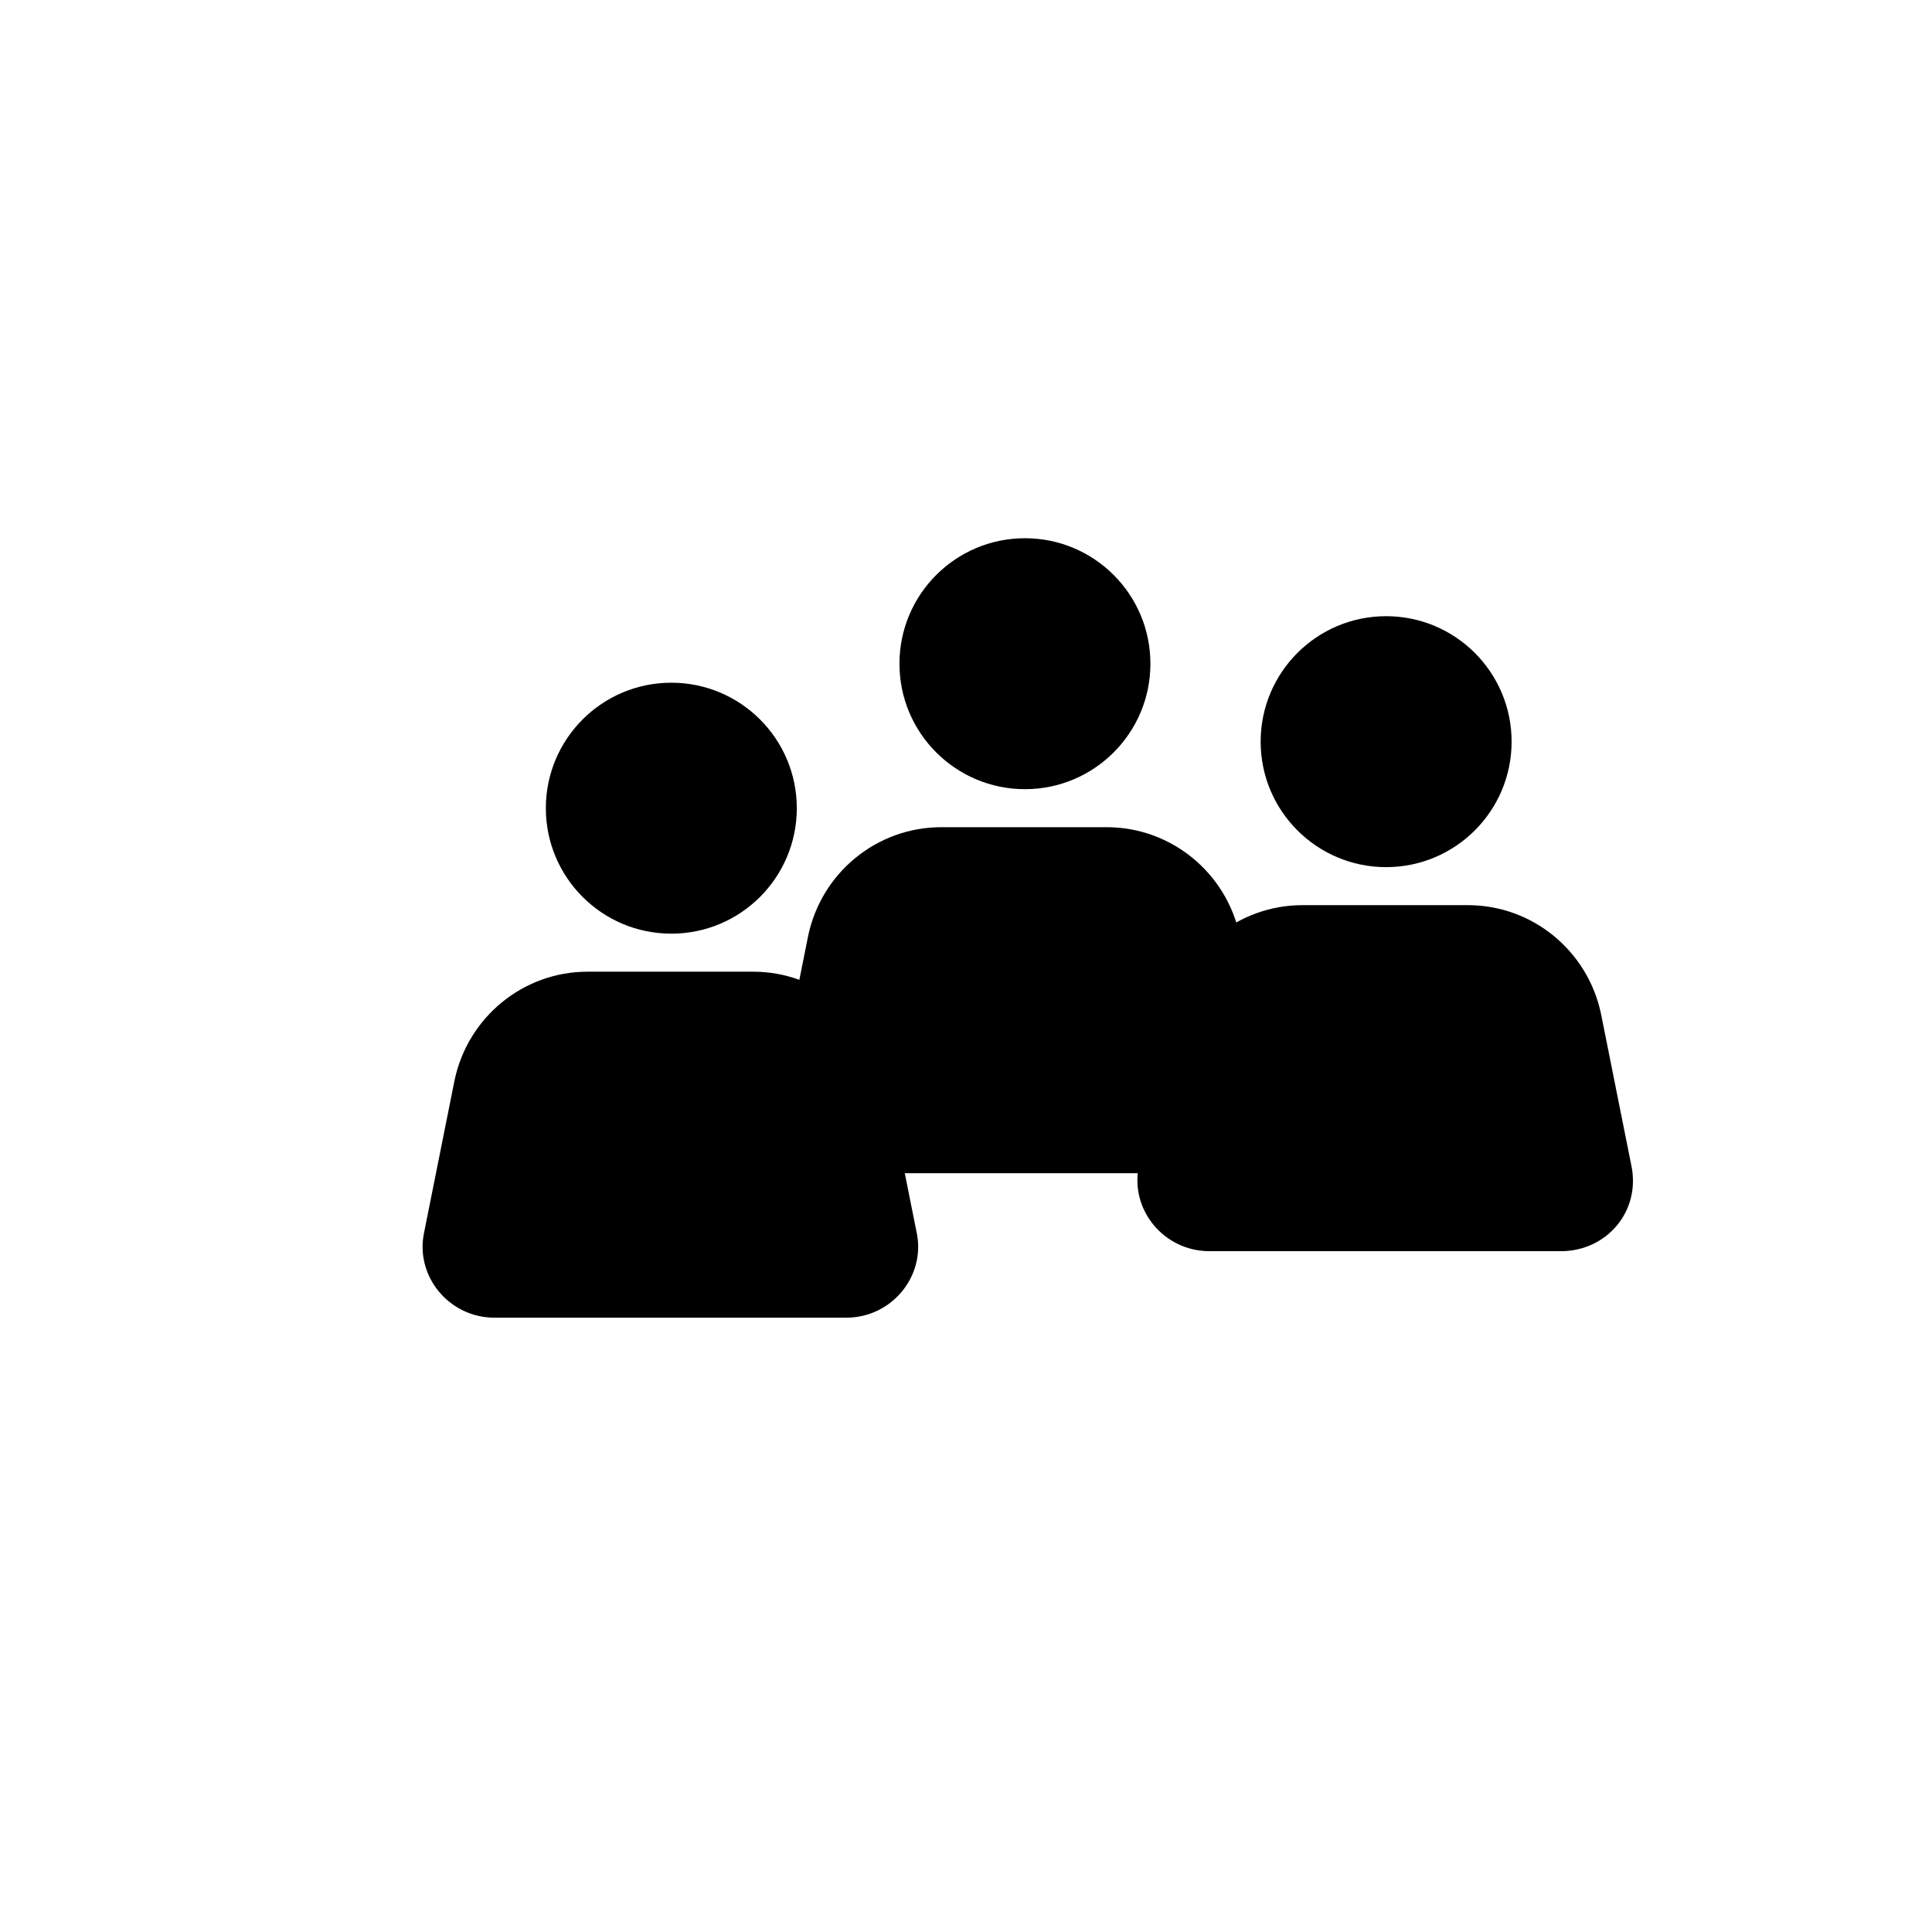
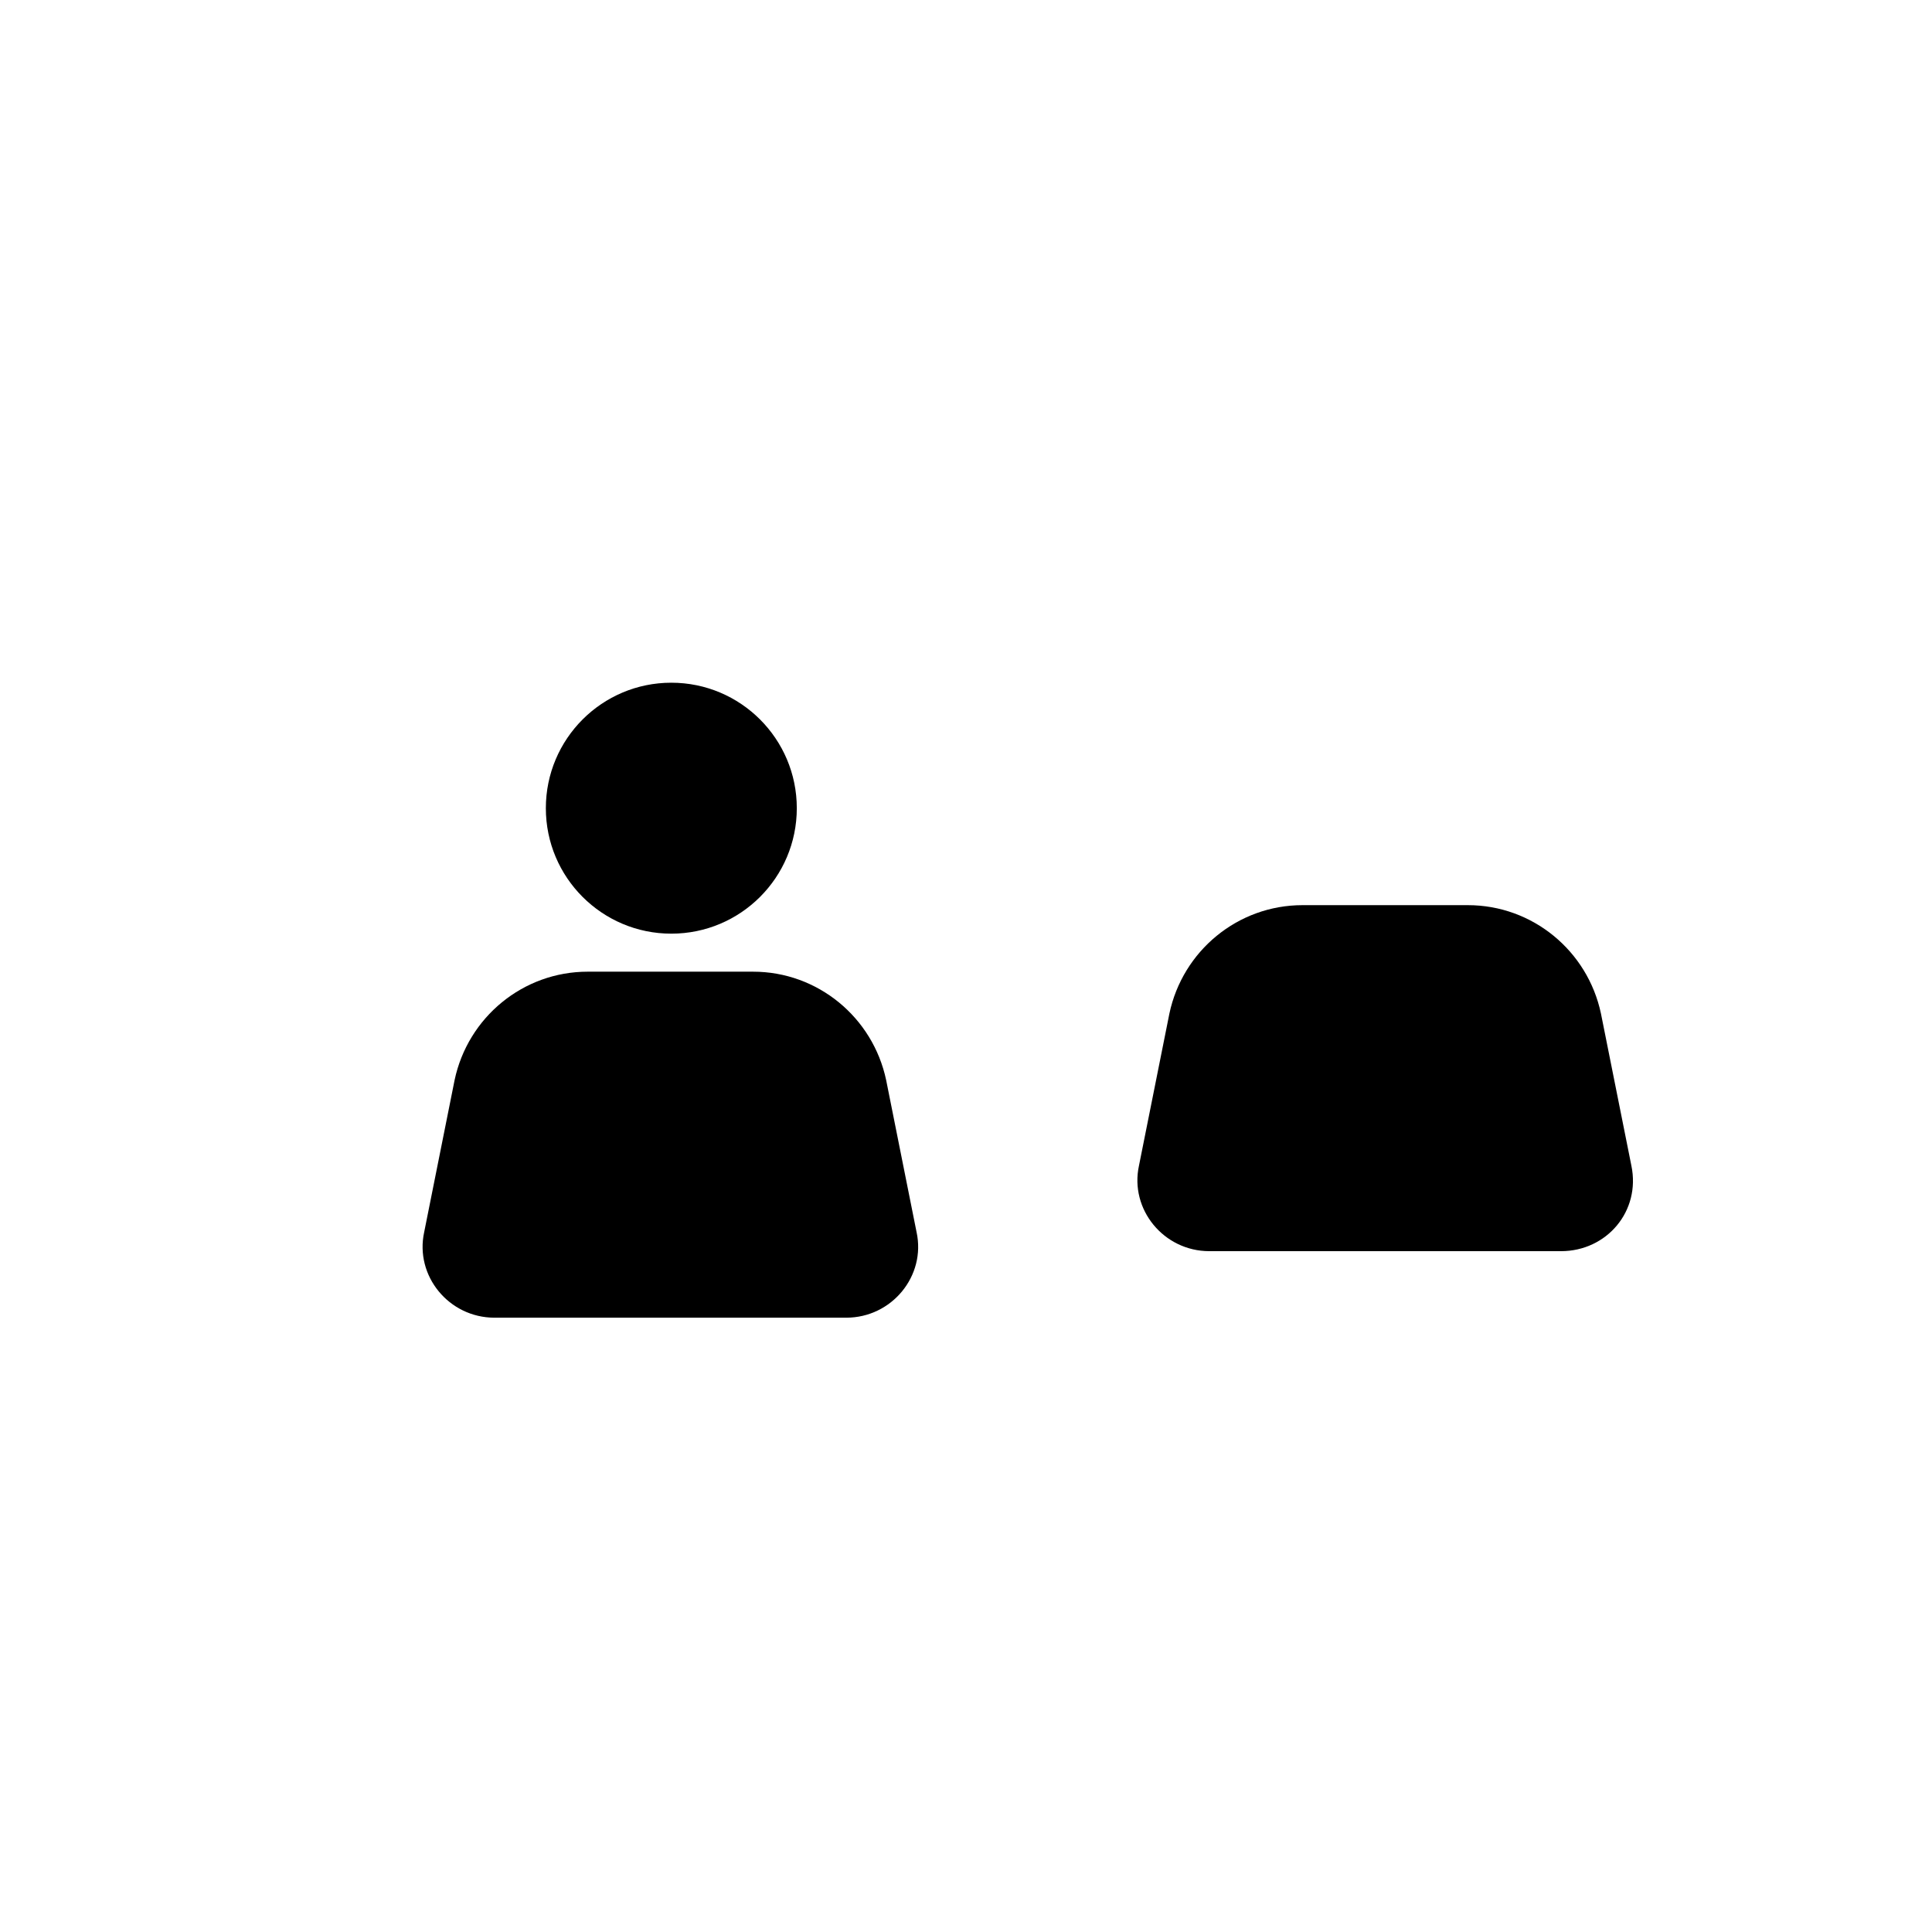
<svg xmlns="http://www.w3.org/2000/svg" fill="#000000" width="800px" height="800px" version="1.1" viewBox="144 144 512 512">
  <g>
-     <path d="m448.87 319.89c0 18.363-14.887 33.25-33.25 33.25-18.363 0-33.254-14.887-33.254-33.25 0-18.367 14.891-33.254 33.254-33.254 18.363 0 33.25 14.887 33.25 33.254" />
-     <path d="m480.61 432.24-8.062-40.305c-3.527-16.625-18.137-28.719-35.266-28.719h-43.832c-17.129 0-31.738 12.09-35.266 28.719l-8.062 40.305c-2.519 11.586 6.551 22.672 18.641 22.672h93.203c12.094 0 21.164-11.086 18.645-22.672z" />
    <path d="m355.16 358.18c0 18.363-14.887 33.25-33.254 33.25-18.363 0-33.25-14.887-33.25-33.25 0-18.367 14.887-33.254 33.25-33.254 18.367 0 33.254 14.887 33.254 33.254" />
    <path d="m386.9 470.53-8.062-40.305c-3.527-16.625-18.137-28.719-35.266-28.719h-43.832c-17.129 0-31.738 12.09-35.266 28.719l-8.062 40.305c-2.519 11.586 6.551 22.672 18.641 22.672h93.203c12.098 0 21.164-11.082 18.645-22.672z" />
-     <path d="m544.59 340.55c0 18.363-14.891 33.25-33.254 33.25-18.363 0-33.25-14.887-33.25-33.25 0-18.367 14.887-33.254 33.25-33.254 18.363 0 33.254 14.887 33.254 33.254" />
    <path d="m576.33 452.9-8.062-40.305c-3.527-16.625-18.137-28.719-35.266-28.719h-43.832c-17.129 0-31.738 12.09-35.266 28.719l-8.062 40.305c-2.519 11.586 6.551 22.672 18.641 22.672h93.203c12.094 0 21.164-10.582 18.645-22.672z" />
  </g>
</svg>